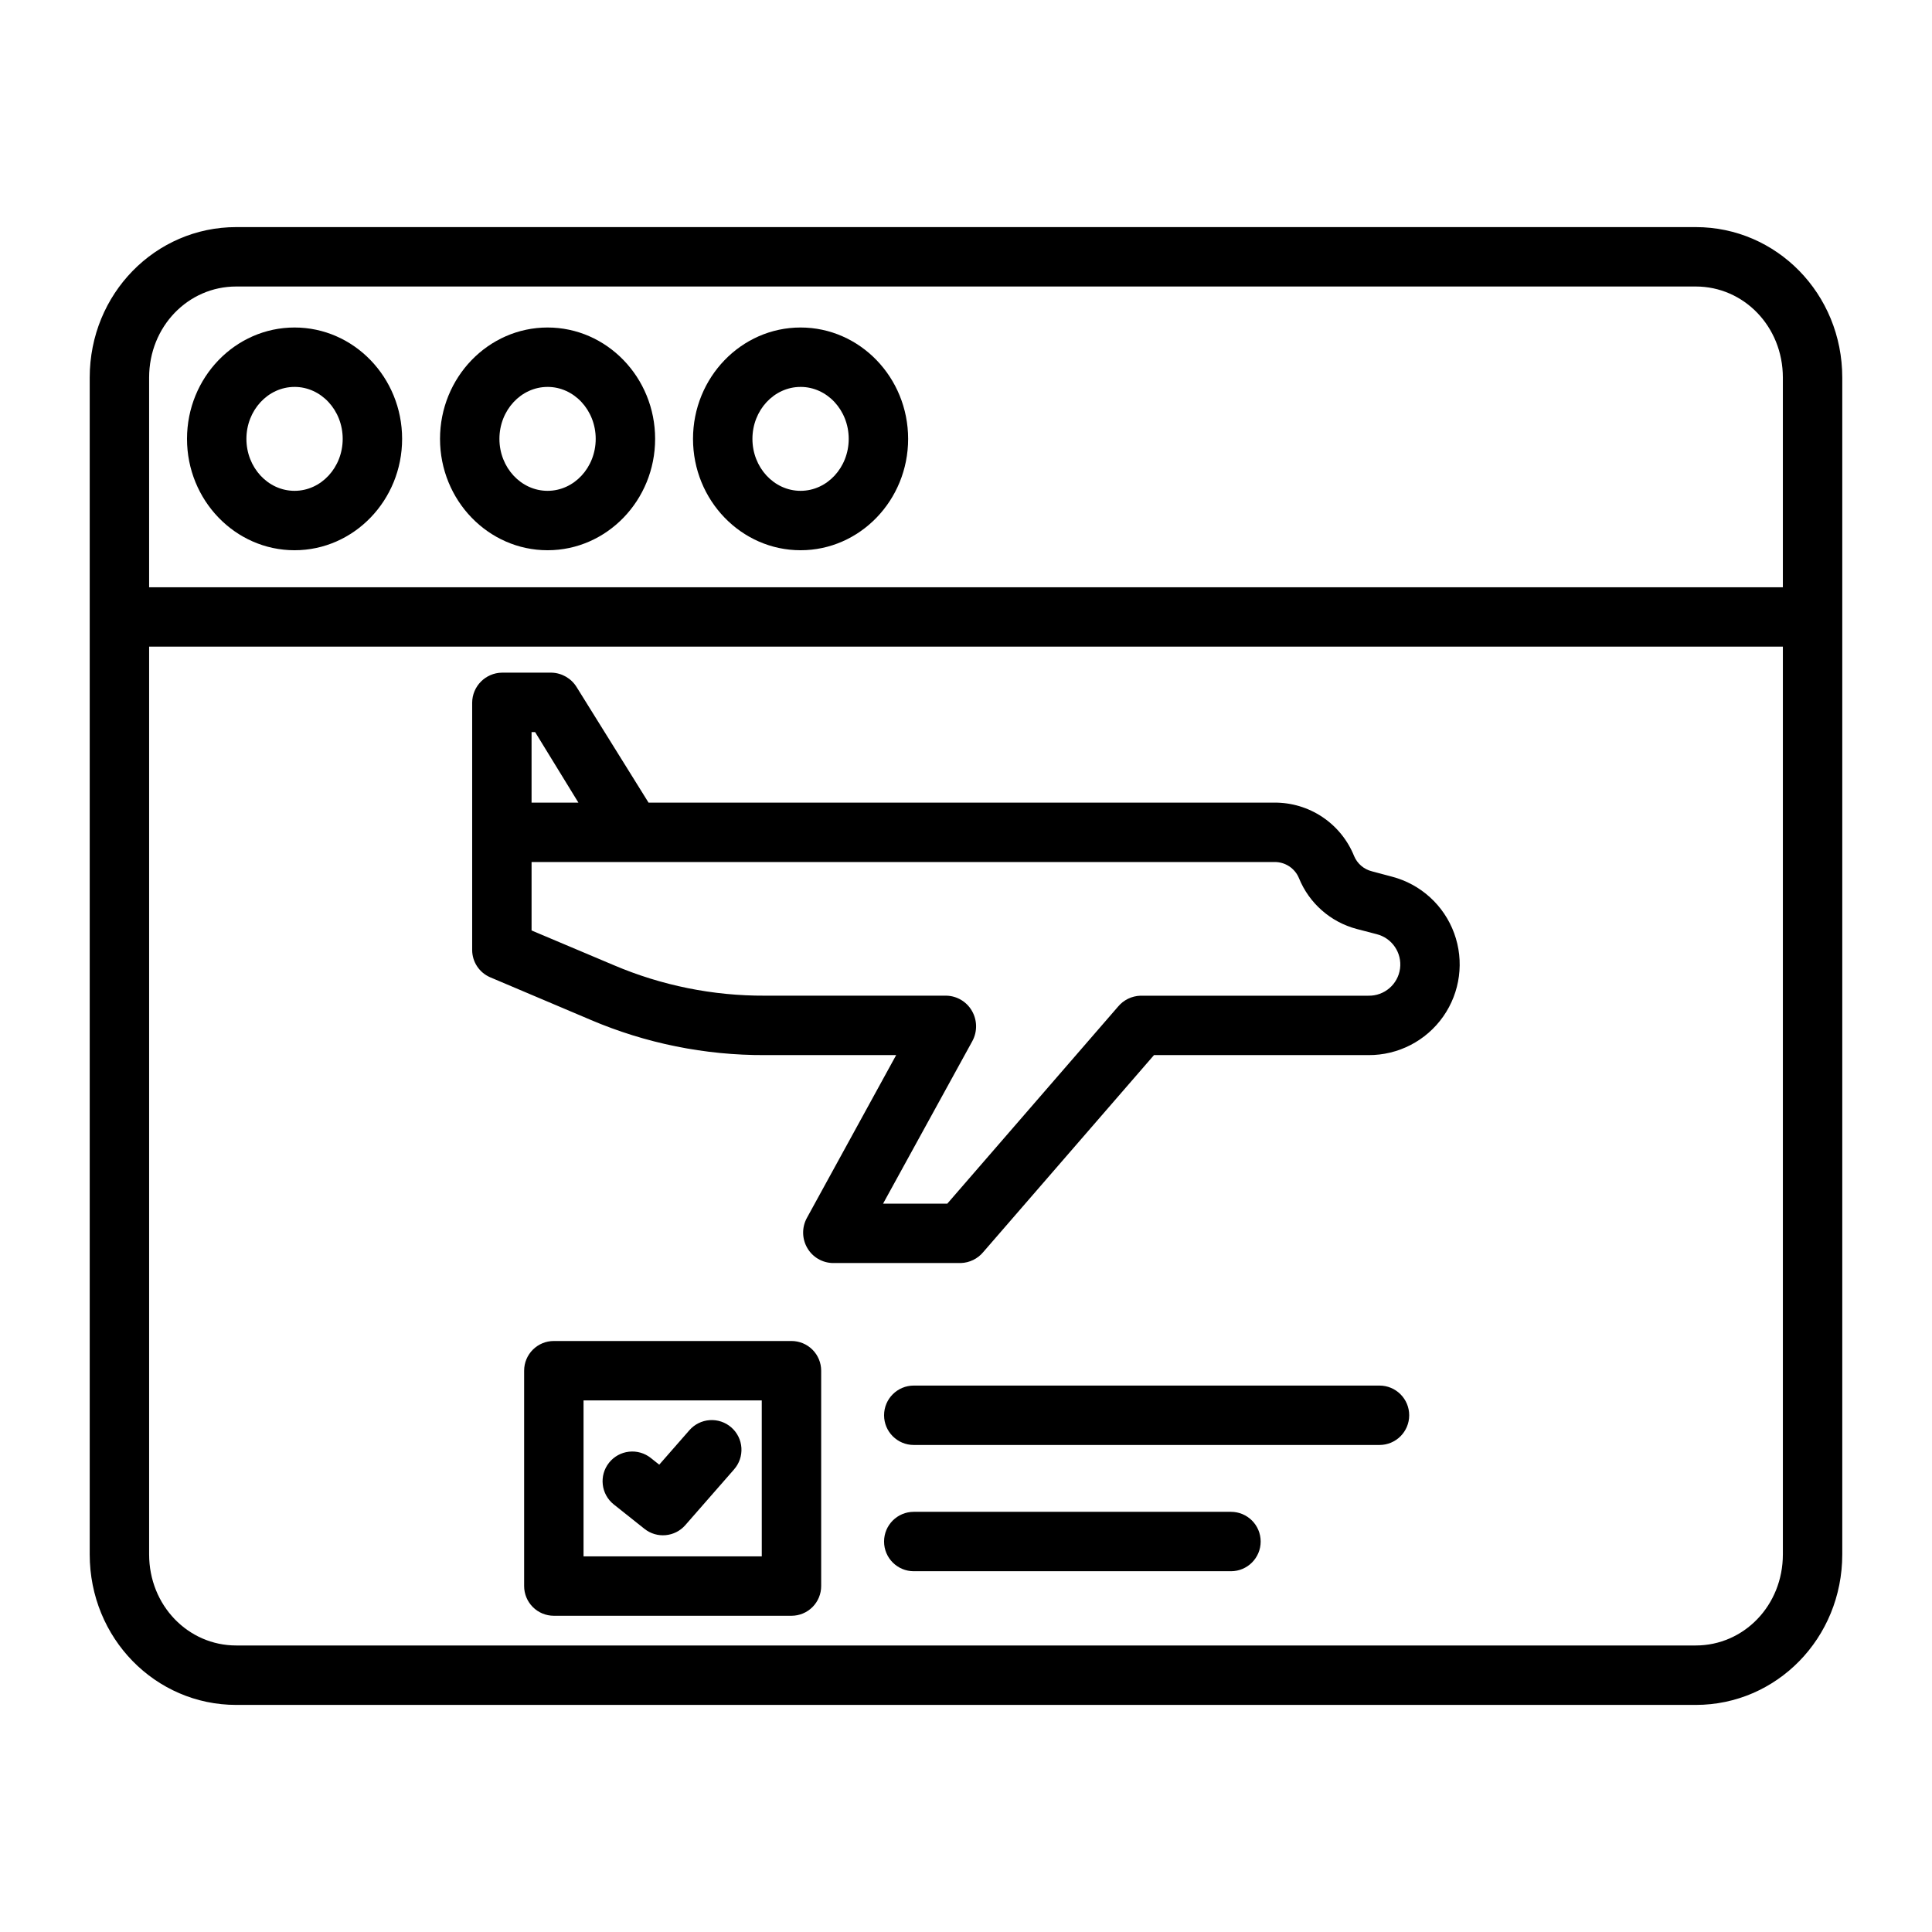
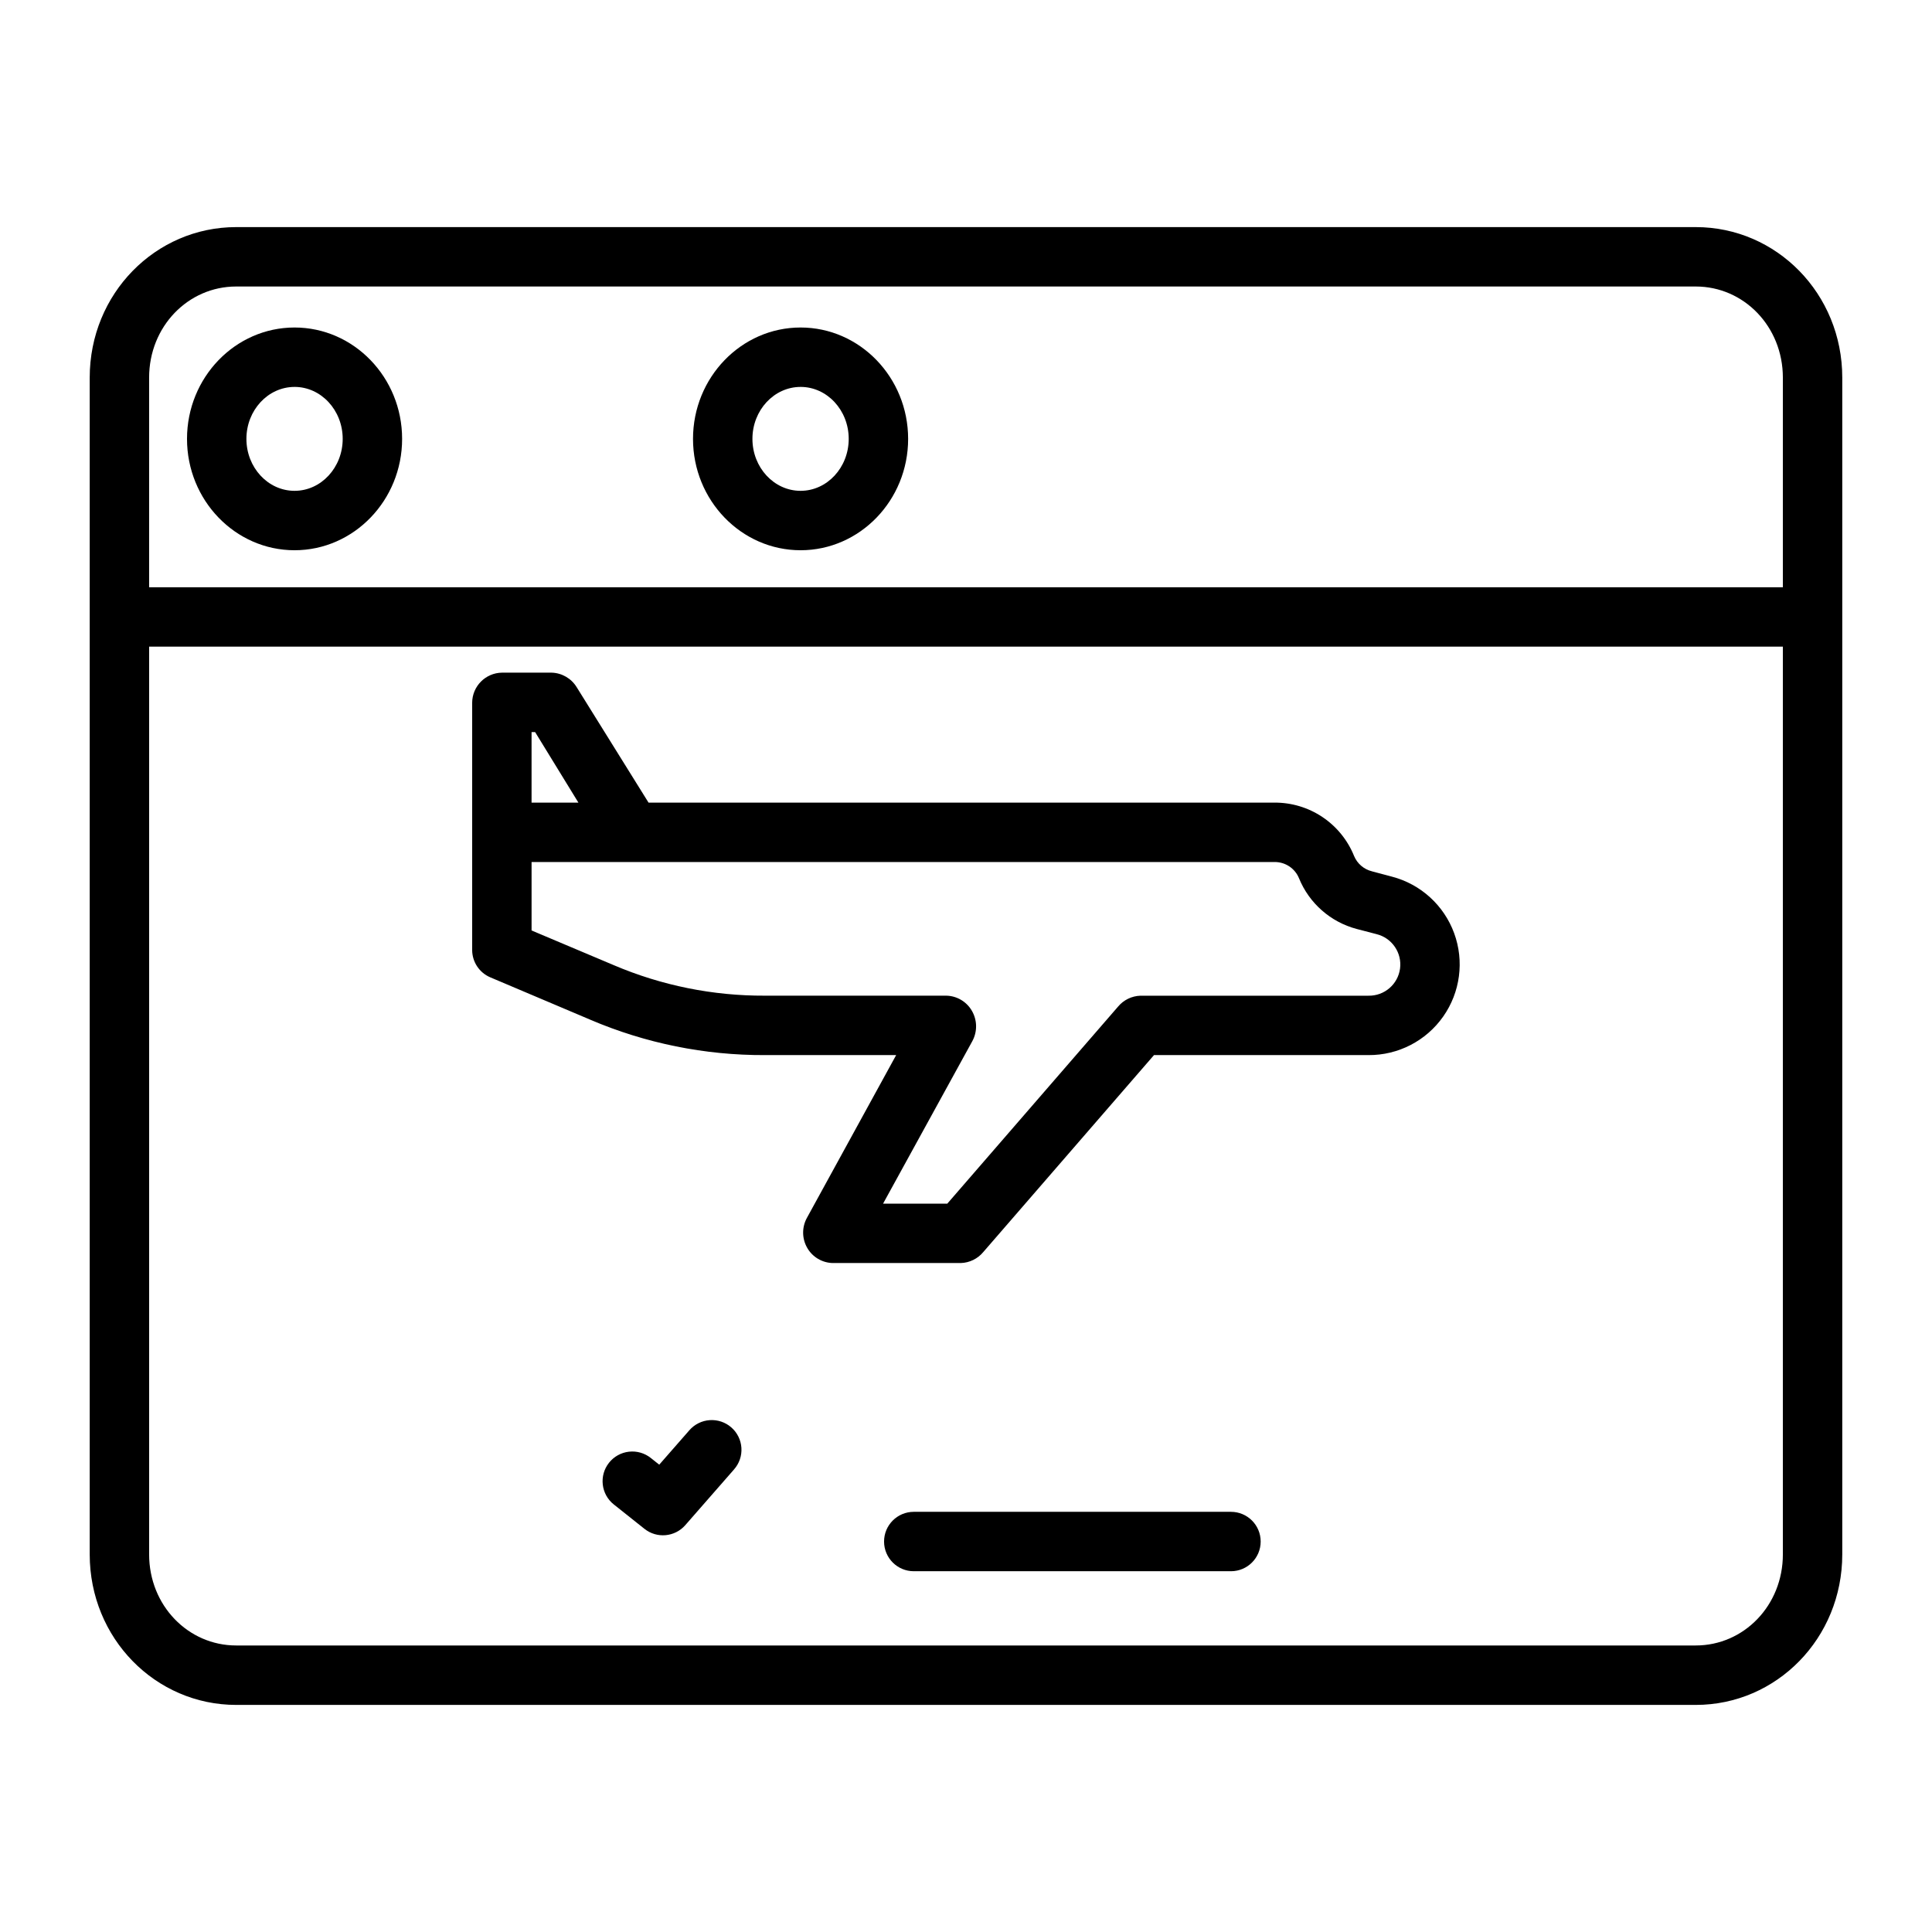
<svg xmlns="http://www.w3.org/2000/svg" fill="#000000" width="800px" height="800px" version="1.1" viewBox="144 144 512 512">
  <g>
    <path d="m632.22 307.7v-63.625c0-22.238-17.418-39.891-38.82-39.891h-386.81c-21.398 0-38.816 17.652-38.816 39.891v311.85c0 22.238 17.418 39.895 38.816 39.895h386.81c21.402 0 38.82-17.656 38.82-39.895v-248.07-0.074-0.074zm-425.63-87.773h386.81c12.723 0 23.078 10.59 23.078 24.148v55.555h-432.96v-55.555c0-13.559 10.348-24.148 23.07-24.148zm386.81 360.14h-386.81c-12.723 0-23.07-10.59-23.07-24.148v-240.55h432.96v240.55c0 13.559-10.355 24.148-23.078 24.148z" />
-     <path d="m289.11 289.82c15.715 0 28.504-13.238 28.504-29.516 0-16.273-12.785-29.512-28.504-29.512-15.715 0-28.5 13.242-28.5 29.516 0 16.273 12.785 29.512 28.5 29.512zm0-43.285c7.035 0 12.758 6.176 12.758 13.77s-5.723 13.77-12.758 13.77-12.758-6.176-12.758-13.77c0-7.59 5.727-13.766 12.758-13.766z" />
    <path d="m356.16 289.82c15.715 0 28.504-13.238 28.504-29.516-0.004-16.273-12.789-29.512-28.504-29.512-15.719 0-28.504 13.242-28.504 29.516 0 16.273 12.785 29.512 28.504 29.512zm0-43.285c7.035 0 12.758 6.176 12.758 13.77s-5.723 13.77-12.758 13.77-12.758-6.176-12.758-13.77c0-7.59 5.723-13.766 12.758-13.766z" />
-     <path d="m222.06 289.82c15.715 0 28.504-13.238 28.504-29.516 0-16.273-12.785-29.512-28.504-29.512-15.715 0-28.5 13.242-28.5 29.516 0 16.273 12.785 29.512 28.5 29.512zm0-43.285c7.035 0 12.758 6.176 12.758 13.77s-5.723 13.77-12.758 13.77-12.758-6.176-12.758-13.77c0-7.59 5.723-13.766 12.758-13.766z" />
+     <path d="m222.06 289.82c15.715 0 28.504-13.238 28.504-29.516 0-16.273-12.785-29.512-28.504-29.512-15.715 0-28.5 13.242-28.5 29.516 0 16.273 12.785 29.512 28.5 29.512zm0-43.285c7.035 0 12.758 6.176 12.758 13.77s-5.723 13.77-12.758 13.77-12.758-6.176-12.758-13.77c0-7.59 5.723-13.766 12.758-13.766" />
    <path d="m512.87 376.32-5.289-1.41v-0.004c-2.133-0.523-3.891-2.027-4.734-4.055-1.699-4.211-4.625-7.812-8.398-10.336-3.773-2.523-8.219-3.852-12.758-3.812h-165.82l-19.023-30.559c-1.418-2.344-3.934-3.809-6.672-3.883h-13.133c-4.379 0.055-7.902 3.613-7.914 7.992v65.512c0.008 3.152 1.891 5.996 4.789 7.234l26.535 11.242-0.004 0.004c14.621 6.242 30.363 9.434 46.258 9.367h34.785l-23.676 43.184c-1.344 2.484-1.297 5.488 0.121 7.93 1.402 2.426 3.973 3.941 6.777 3.992h33.918c2.305-0.074 4.465-1.129 5.941-2.902l45.246-52.203h56.824c7.879 0.051 15.281-3.762 19.812-10.207 4.531-6.441 5.621-14.699 2.91-22.098-2.707-7.394-8.867-12.996-16.492-14.988zm-228-38.312h0.941l11.473 18.695h-12.414zm221.77 69.863h-60.41c-2.305 0.074-4.465 1.129-5.938 2.898l-45.246 52.207h-17.023l23.676-43.105v-0.004c1.34-2.496 1.293-5.512-0.125-7.969-1.395-2.438-3.965-3.969-6.773-4.035h-48.098c-13.766 0.062-27.395-2.691-40.059-8.09l-21.773-9.191v-18.137h196.82c2.863-0.062 5.469 1.645 6.555 4.297 2.703 6.629 8.359 11.605 15.277 13.441l5.293 1.379c4.09 1.02 6.762 4.949 6.207 9.129-0.559 4.176-4.168 7.269-8.383 7.18z" />
-     <path d="m361.62 507.25c0-2.086-0.828-4.09-2.305-5.566-1.477-1.477-3.477-2.305-5.566-2.305h-62.977c-4.348 0-7.871 3.523-7.871 7.871v57.074c0 2.086 0.828 4.09 2.305 5.566 1.477 1.477 3.481 2.305 5.566 2.305h62.977c2.09 0 4.09-0.828 5.566-2.305 1.477-1.477 2.305-3.481 2.305-5.566zm-15.742 49.199h-47.234v-41.328h47.23z" />
    <path d="m306.67 542.7 8.117 6.457c3.289 2.617 8.055 2.188 10.824-0.977l12.914-14.762h-0.004c1.391-1.57 2.094-3.625 1.961-5.719-0.133-2.09-1.098-4.039-2.672-5.418-1.578-1.383-3.641-2.074-5.731-1.93s-4.035 1.117-5.406 2.699l-7.969 9.105-2.238-1.781c-1.637-1.301-3.719-1.898-5.793-1.66-2.074 0.234-3.969 1.285-5.269 2.922-2.707 3.402-2.144 8.352 1.258 11.059z" />
-     <path d="m509.58 511.19h-123.42c-4.348 0-7.871 3.523-7.871 7.871s3.523 7.871 7.871 7.871h123.42c4.348 0 7.871-3.523 7.871-7.871s-3.523-7.871-7.871-7.871z" />
    <path d="m470.22 544.65h-84.062c-4.348 0-7.871 3.523-7.871 7.871 0 4.348 3.523 7.871 7.871 7.871h84.062c4.348 0 7.871-3.523 7.871-7.871 0-4.348-3.523-7.871-7.871-7.871z" />
  </g>
</svg>